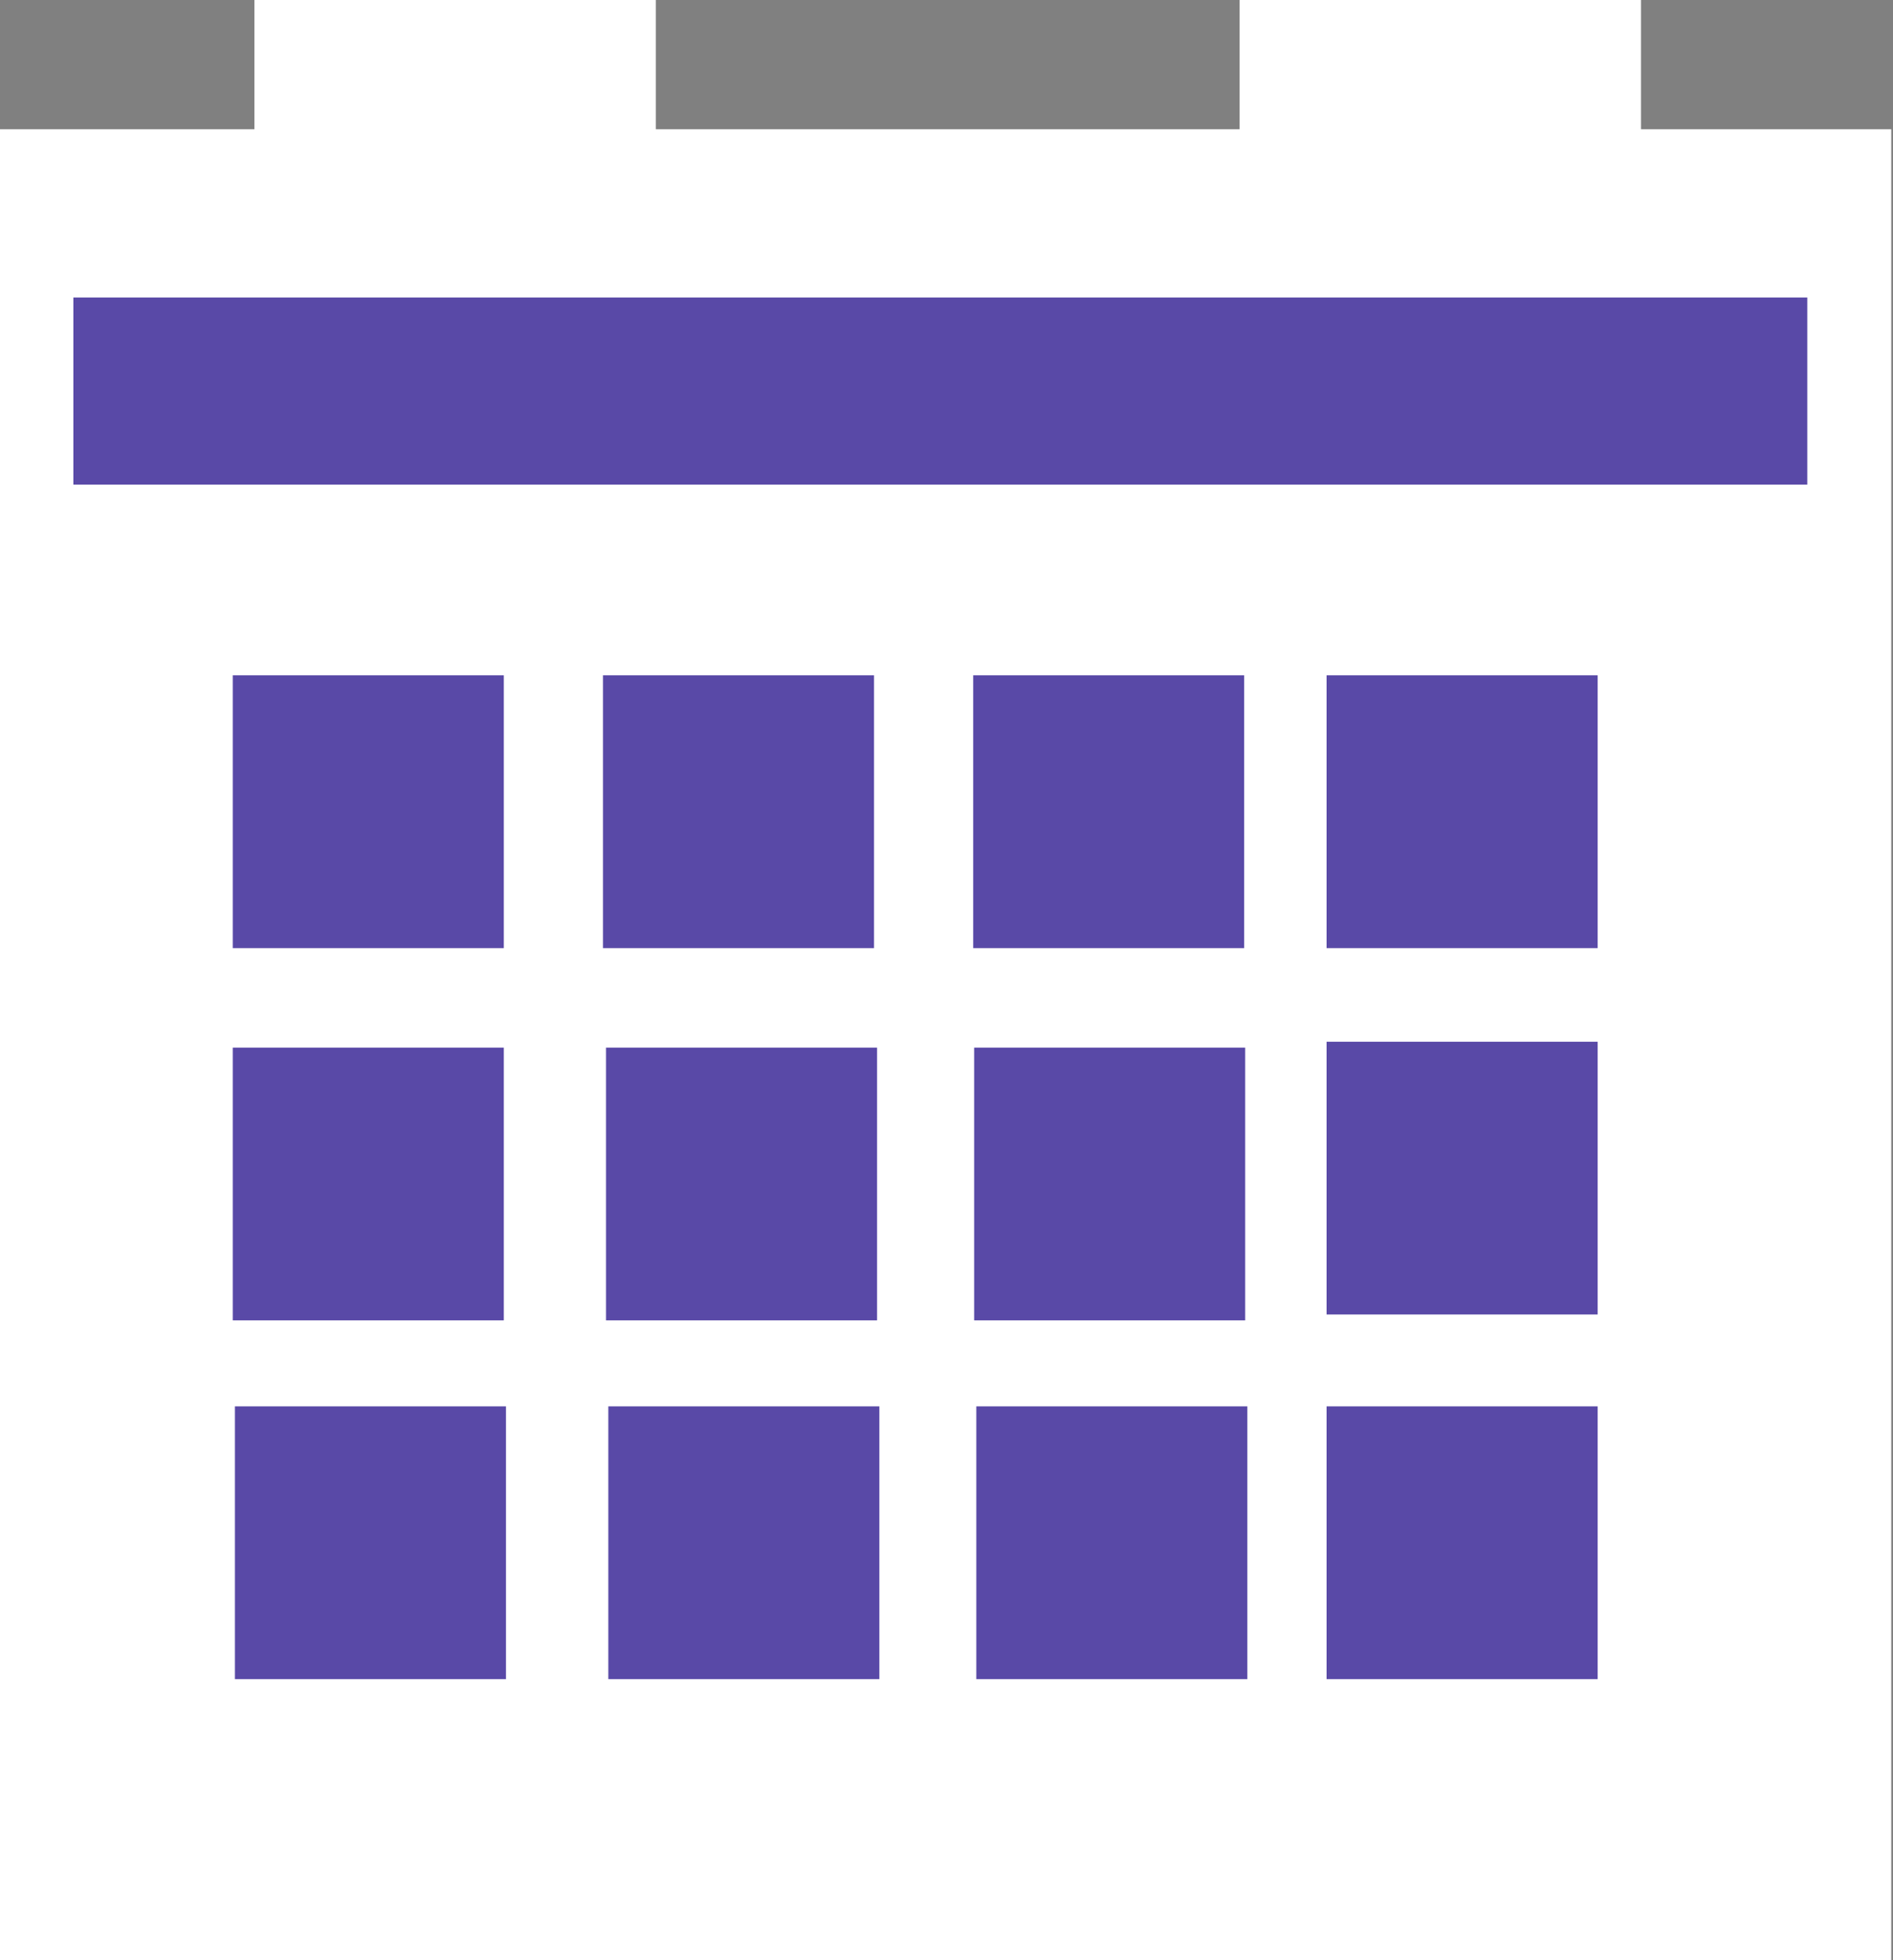
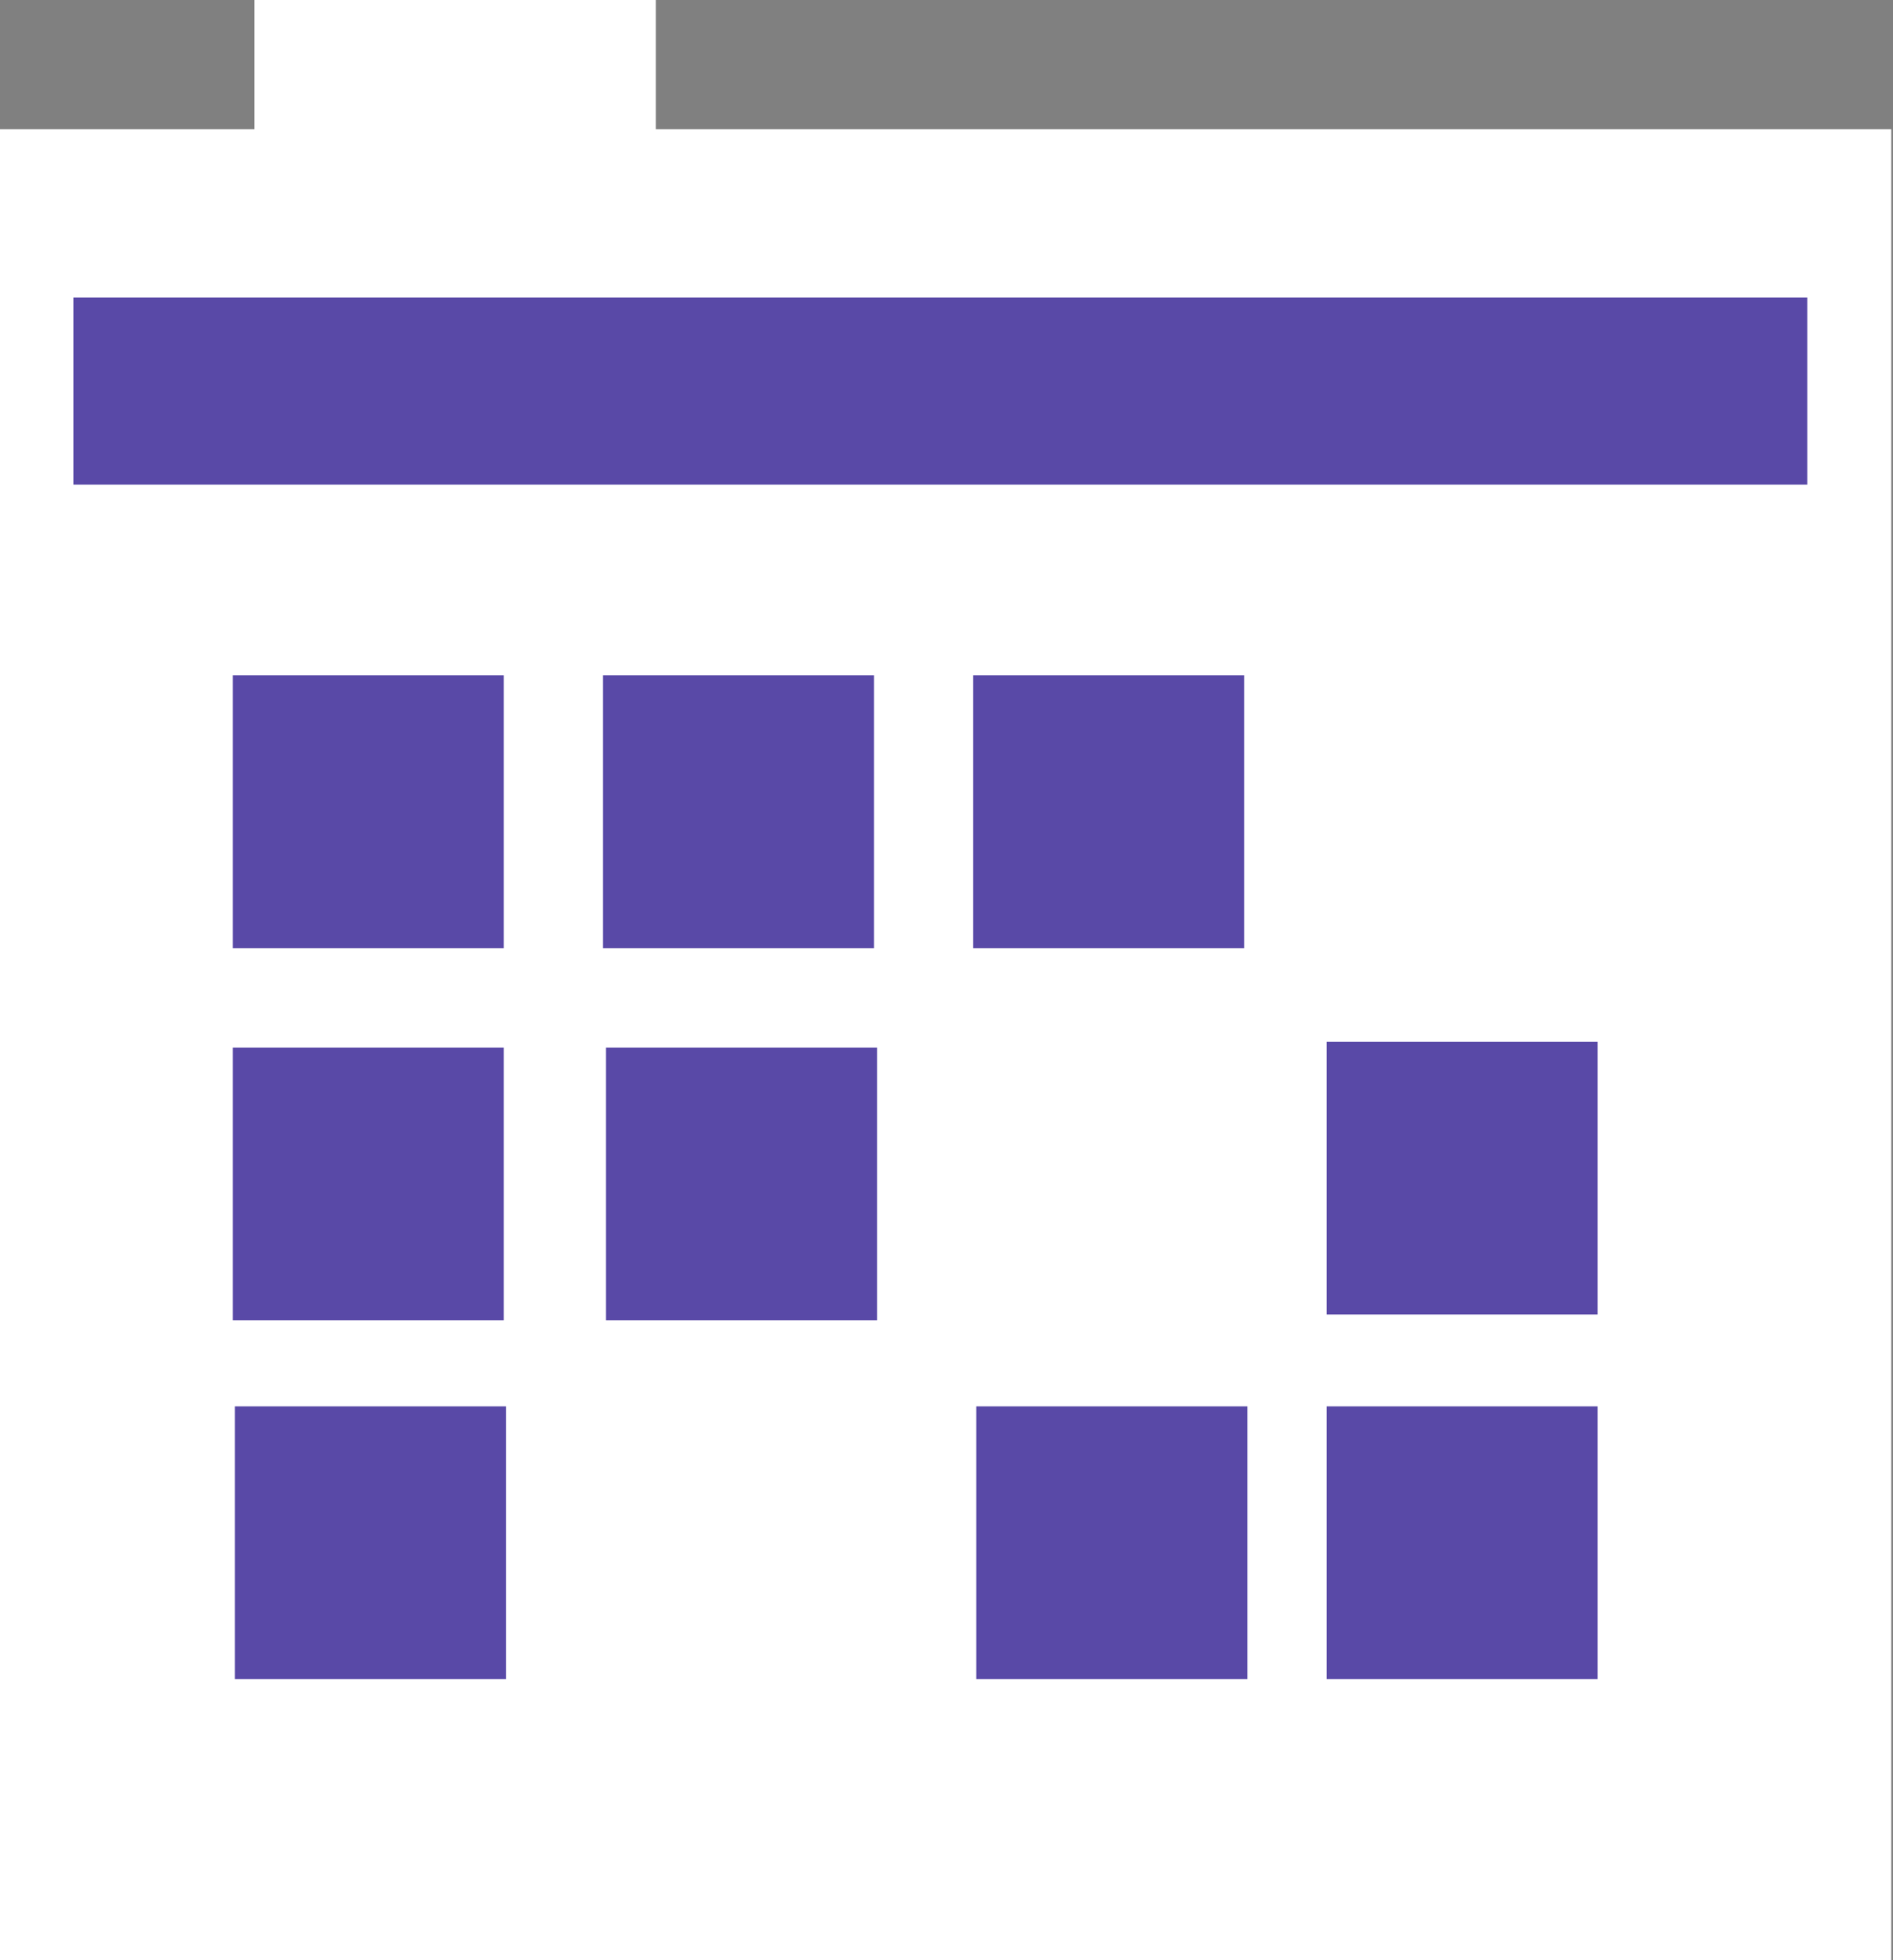
<svg xmlns="http://www.w3.org/2000/svg" width="28" height="29" viewBox="0 0 28 29" fill="none">
  <rect x="0" y="0" width="28" height="29" fill="#808080" stroke="none" />
  <g clip-path="url(#clip0_2007_53)">
    <path d="M27.436 3.912H0.537V28.457H27.436V3.912Z" fill="white" stroke="white" stroke-width="4" stroke-miterlimit="10" stroke-linecap="square" />
    <path d="M6.952 10.491H3.943V13.527H6.952V10.491Z" fill="#5949A7" stroke="#5949A7" stroke-miterlimit="10" stroke-linecap="square" />
    <path d="M12.428 10.491H9.419V13.527H12.428V10.491Z" fill="#5949A7" stroke="#5949A7" stroke-miterlimit="10" stroke-linecap="square" />
    <path d="M17.903 10.491H14.895V13.527H17.903V10.491Z" fill="#5949A7" stroke="#5949A7" stroke-miterlimit="10" stroke-linecap="square" />
    <path d="M6.952 15.999H3.943V19.034H6.952V15.999Z" fill="#5949A7" stroke="#5949A7" stroke-miterlimit="10" stroke-linecap="square" />
    <path d="M12.473 15.999H9.464V19.034H12.473V15.999Z" fill="#5949A7" stroke="#5949A7" stroke-miterlimit="10" stroke-linecap="square" />
    <path d="M7.701 0.542H5.763V3.806H7.701V0.542Z" stroke="white" stroke-width="4" stroke-miterlimit="10" stroke-linecap="square" />
-     <path d="M22.273 0.542H20.335V3.806H22.273V0.542Z" stroke="white" stroke-width="4" stroke-miterlimit="10" stroke-linecap="square" />
    <path d="M27.232 3.902H0.585V7.67H27.232V3.902Z" fill="#5949A7" stroke="white" stroke-miterlimit="10" stroke-linecap="square" />
-     <path d="M23.131 10.491H20.122V13.527H23.131V10.491Z" fill="#5949A7" stroke="#5949A7" stroke-miterlimit="10" stroke-linecap="square" />
-     <path d="M17.918 15.999H14.909V19.034H17.918V15.999Z" fill="#5949A7" stroke="#5949A7" stroke-miterlimit="10" stroke-linecap="square" />
-     <path d="M6.984 21.306H3.975V24.341H6.984V21.306Z" fill="#5949A7" stroke="#5949A7" stroke-miterlimit="10" stroke-linecap="square" />
-     <path d="M12.507 21.306H9.498V24.341H12.507V21.306Z" fill="#5949A7" stroke="#5949A7" stroke-miterlimit="10" stroke-linecap="square" />
+     <path d="M6.984 21.306H3.975V24.341H6.984V21.306" fill="#5949A7" stroke="#5949A7" stroke-miterlimit="10" stroke-linecap="square" />
    <path d="M17.95 21.306H14.941V24.341H17.95V21.306Z" fill="#5949A7" stroke="#5949A7" stroke-miterlimit="10" stroke-linecap="square" />
    <path d="M23.131 21.306H20.122V24.341H23.131V21.306Z" fill="#5949A7" stroke="#5949A7" stroke-miterlimit="10" stroke-linecap="square" />
  </g>
  <path d="M23.131 15.912H20.122V18.947H23.131V15.912Z" fill="#5949A7" stroke="#5949A7" stroke-miterlimit="10" stroke-linecap="square" />
  <defs>
    <clipPath id="clip0_2007_53">
      <rect width="27.974" height="29" fill="white" />
    </clipPath>
  </defs>
</svg>